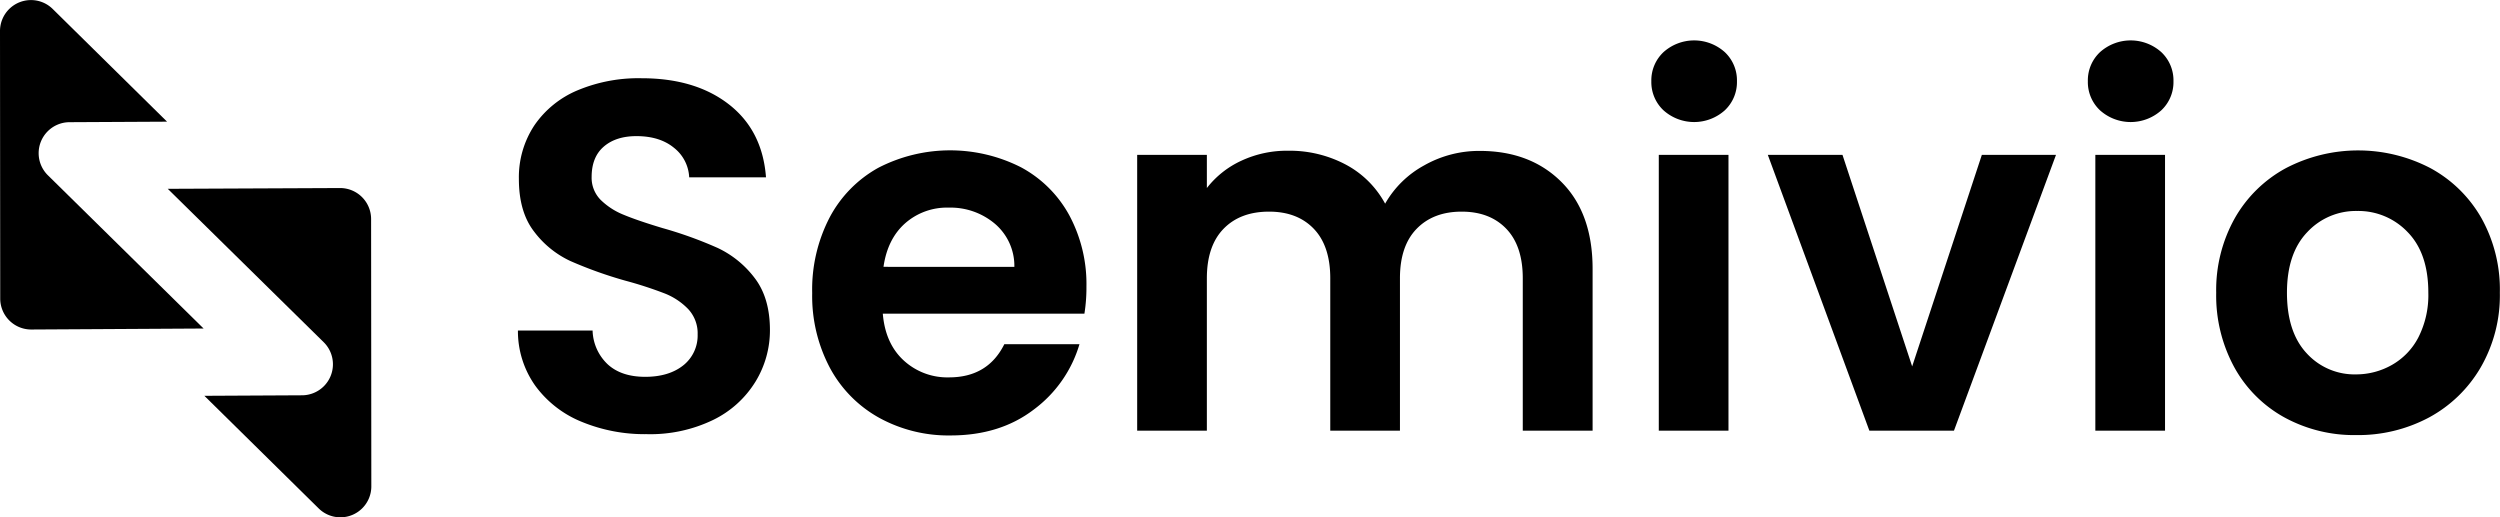
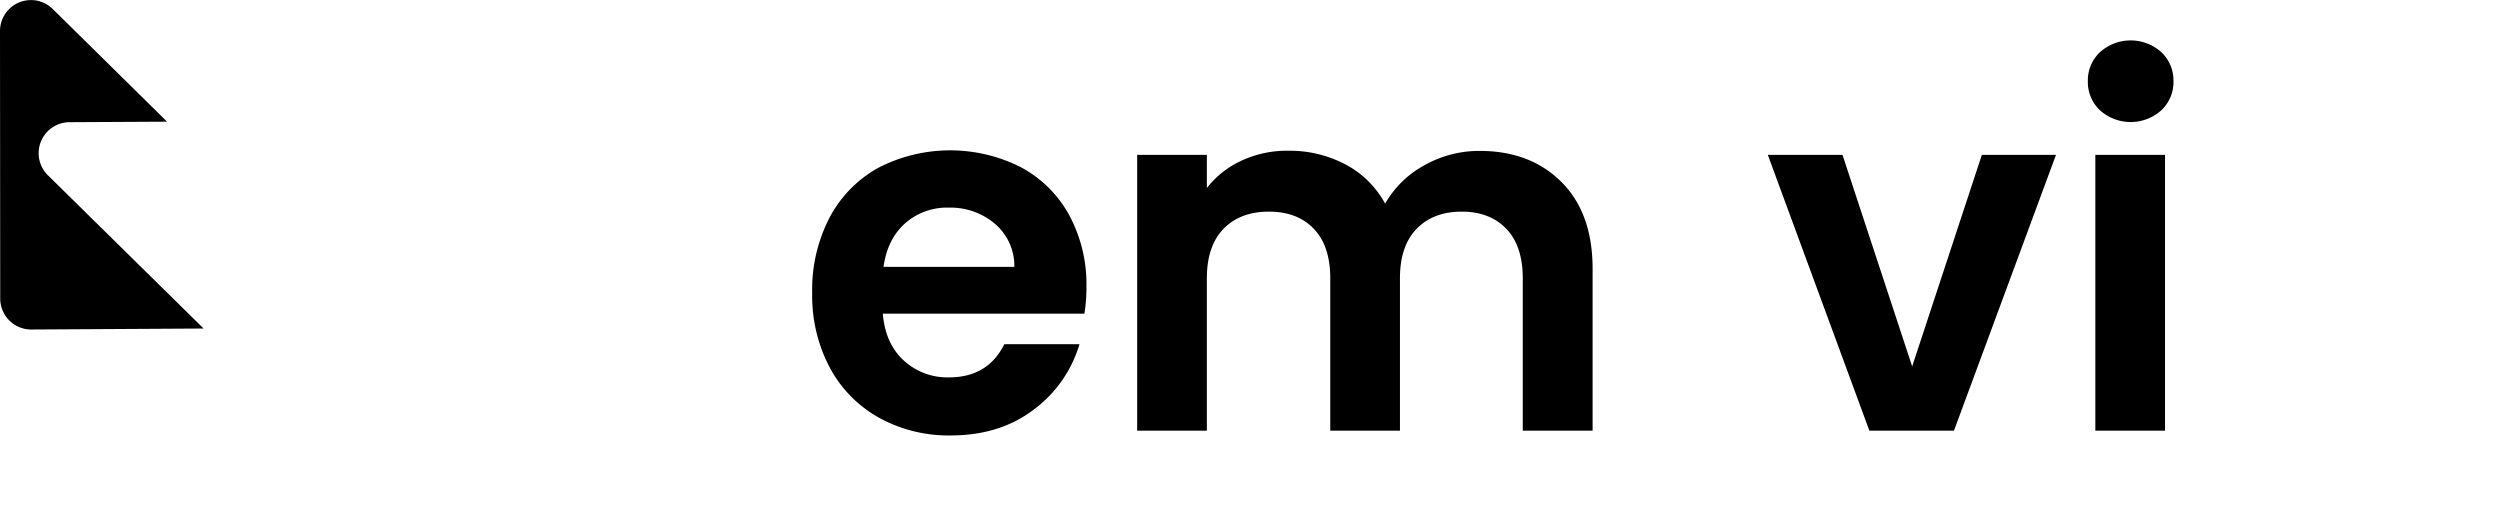
<svg xmlns="http://www.w3.org/2000/svg" viewBox="0 0 678.04 140.33">
  <title>Asset 5</title>
-   <path d="M86.43,137.89l-31-30.54,26.52-.14a8.41,8.41,0,0,0,5.85-14.39L45.5,51.21,92.2,51a8.41,8.41,0,0,1,8.45,8.39l.06,72.56A8.39,8.39,0,0,1,86.43,137.89Z" />
  <path d="M55.22,89.1,8.5,89.37A8.4,8.4,0,0,1,.06,81L0,8.43a8.4,8.4,0,0,1,14.29-6L45.31,33l-26.52.14A8.41,8.41,0,0,0,12.95,47.5Z" />
-   <path d="M157.69,114.37a29.11,29.11,0,0,1-12.49-9.72,25.57,25.57,0,0,1-4.73-15h20.25a13.09,13.09,0,0,0,4.12,9.18q3.71,3.38,10.19,3.37T185.43,99a10.32,10.32,0,0,0,3.78-8.3,9.6,9.6,0,0,0-2.57-6.88,18,18,0,0,0-6.41-4.25,106.66,106.66,0,0,0-10.6-3.44,113.37,113.37,0,0,1-14.92-5.33,26.09,26.09,0,0,1-9.86-8q-4.12-5.33-4.12-14.24A25.46,25.46,0,0,1,144.93,34a26.62,26.62,0,0,1,11.75-9.52A42.74,42.74,0,0,1,174,21.22q14.58,0,23.69,7.09t10.06,19.78H186.92a10.81,10.81,0,0,0-4.12-8q-3.85-3.17-10.19-3.17-5.54,0-8.84,2.83t-3.31,8.23a8.51,8.51,0,0,0,2.5,6.28,19,19,0,0,0,6.21,4q3.71,1.55,10.46,3.58a110.21,110.21,0,0,1,15,5.4,26.94,26.94,0,0,1,10,8.1q4.18,5.4,4.19,14.17a26.66,26.66,0,0,1-3.92,14A27.65,27.65,0,0,1,193.4,113.9a39.15,39.15,0,0,1-18,3.85A44.73,44.73,0,0,1,157.69,114.37Z" />
  <path d="M294.11,85.07H239.43q.67,8.1,5.67,12.69a17.48,17.48,0,0,0,12.29,4.59q10.53,0,15-9h20.38a34.07,34.07,0,0,1-12.42,17.75q-9.18,7-22.54,7a39,39,0,0,1-19.37-4.79,33.7,33.7,0,0,1-13.37-13.57,41.56,41.56,0,0,1-4.79-20.25A42.34,42.34,0,0,1,225,59a33,33,0,0,1,13.23-13.5,42.48,42.48,0,0,1,38.68-.13,32.33,32.33,0,0,1,13.09,13,39.43,39.43,0,0,1,4.66,19.37A44.77,44.77,0,0,1,294.11,85.07Zm-19-12.69a15,15,0,0,0-5.26-11.68,18.66,18.66,0,0,0-12.55-4.39,17.15,17.15,0,0,0-11.81,4.25q-4.79,4.25-5.87,11.81Z" />
  <path d="M423.5,49.37q8.44,8.44,8.44,23.56V116.8H413V75.49q0-8.77-4.46-13.43T396.43,57.4q-7.69,0-12.22,4.66t-4.52,13.43V116.8h-18.9V75.49q0-8.77-4.46-13.43T344.19,57.4q-7.83,0-12.35,4.66t-4.52,13.43V116.8h-18.9V42h18.9v9a25.16,25.16,0,0,1,9.38-7.42,29.27,29.27,0,0,1,12.62-2.7A32.48,32.48,0,0,1,365,44.64a26,26,0,0,1,10.67,10.6,27.08,27.08,0,0,1,10.6-10.39,30.17,30.17,0,0,1,15.05-3.92Q415.06,40.93,423.5,49.37Z" />
-   <path d="M451.18,29.93a10.48,10.48,0,0,1-3.31-7.9,10.49,10.49,0,0,1,3.31-7.9,12.45,12.45,0,0,1,16.6,0,10.5,10.5,0,0,1,3.31,7.9,10.49,10.49,0,0,1-3.31,7.9,12.45,12.45,0,0,1-16.6,0ZM468.79,42V116.8h-18.9V42Z" />
  <path d="M518.61,99.38,537.51,42h20.11L529.95,116.8H507L479.46,42h20.25Z" />
  <path d="M569.57,29.93a10.48,10.48,0,0,1-3.31-7.9,10.49,10.49,0,0,1,3.31-7.9,12.45,12.45,0,0,1,16.6,0,10.5,10.5,0,0,1,3.31,7.9,10.49,10.49,0,0,1-3.31,7.9,12.45,12.45,0,0,1-16.6,0ZM587.19,42V116.8h-18.9V42Z" />
-   <path d="M619.59,113.22A34.48,34.48,0,0,1,606,99.65a40.63,40.63,0,0,1-4.93-20.25,39.8,39.8,0,0,1,5.06-20.25A35.19,35.19,0,0,1,620,45.59a42.38,42.38,0,0,1,39.15,0A35.2,35.2,0,0,1,673,59.15,39.8,39.8,0,0,1,678,79.4a39,39,0,0,1-5.2,20.25,36,36,0,0,1-14,13.57A40.81,40.81,0,0,1,639,118,39.37,39.37,0,0,1,619.59,113.22ZM648.68,99a18.16,18.16,0,0,0,7.22-7.49,25.26,25.26,0,0,0,2.7-12.15q0-10.66-5.6-16.4a18.42,18.42,0,0,0-13.7-5.74A18,18,0,0,0,625.73,63q-5.47,5.74-5.47,16.4t5.33,16.4A17.55,17.55,0,0,0,639,101.54,19.65,19.65,0,0,0,648.68,99Z" />
</svg>